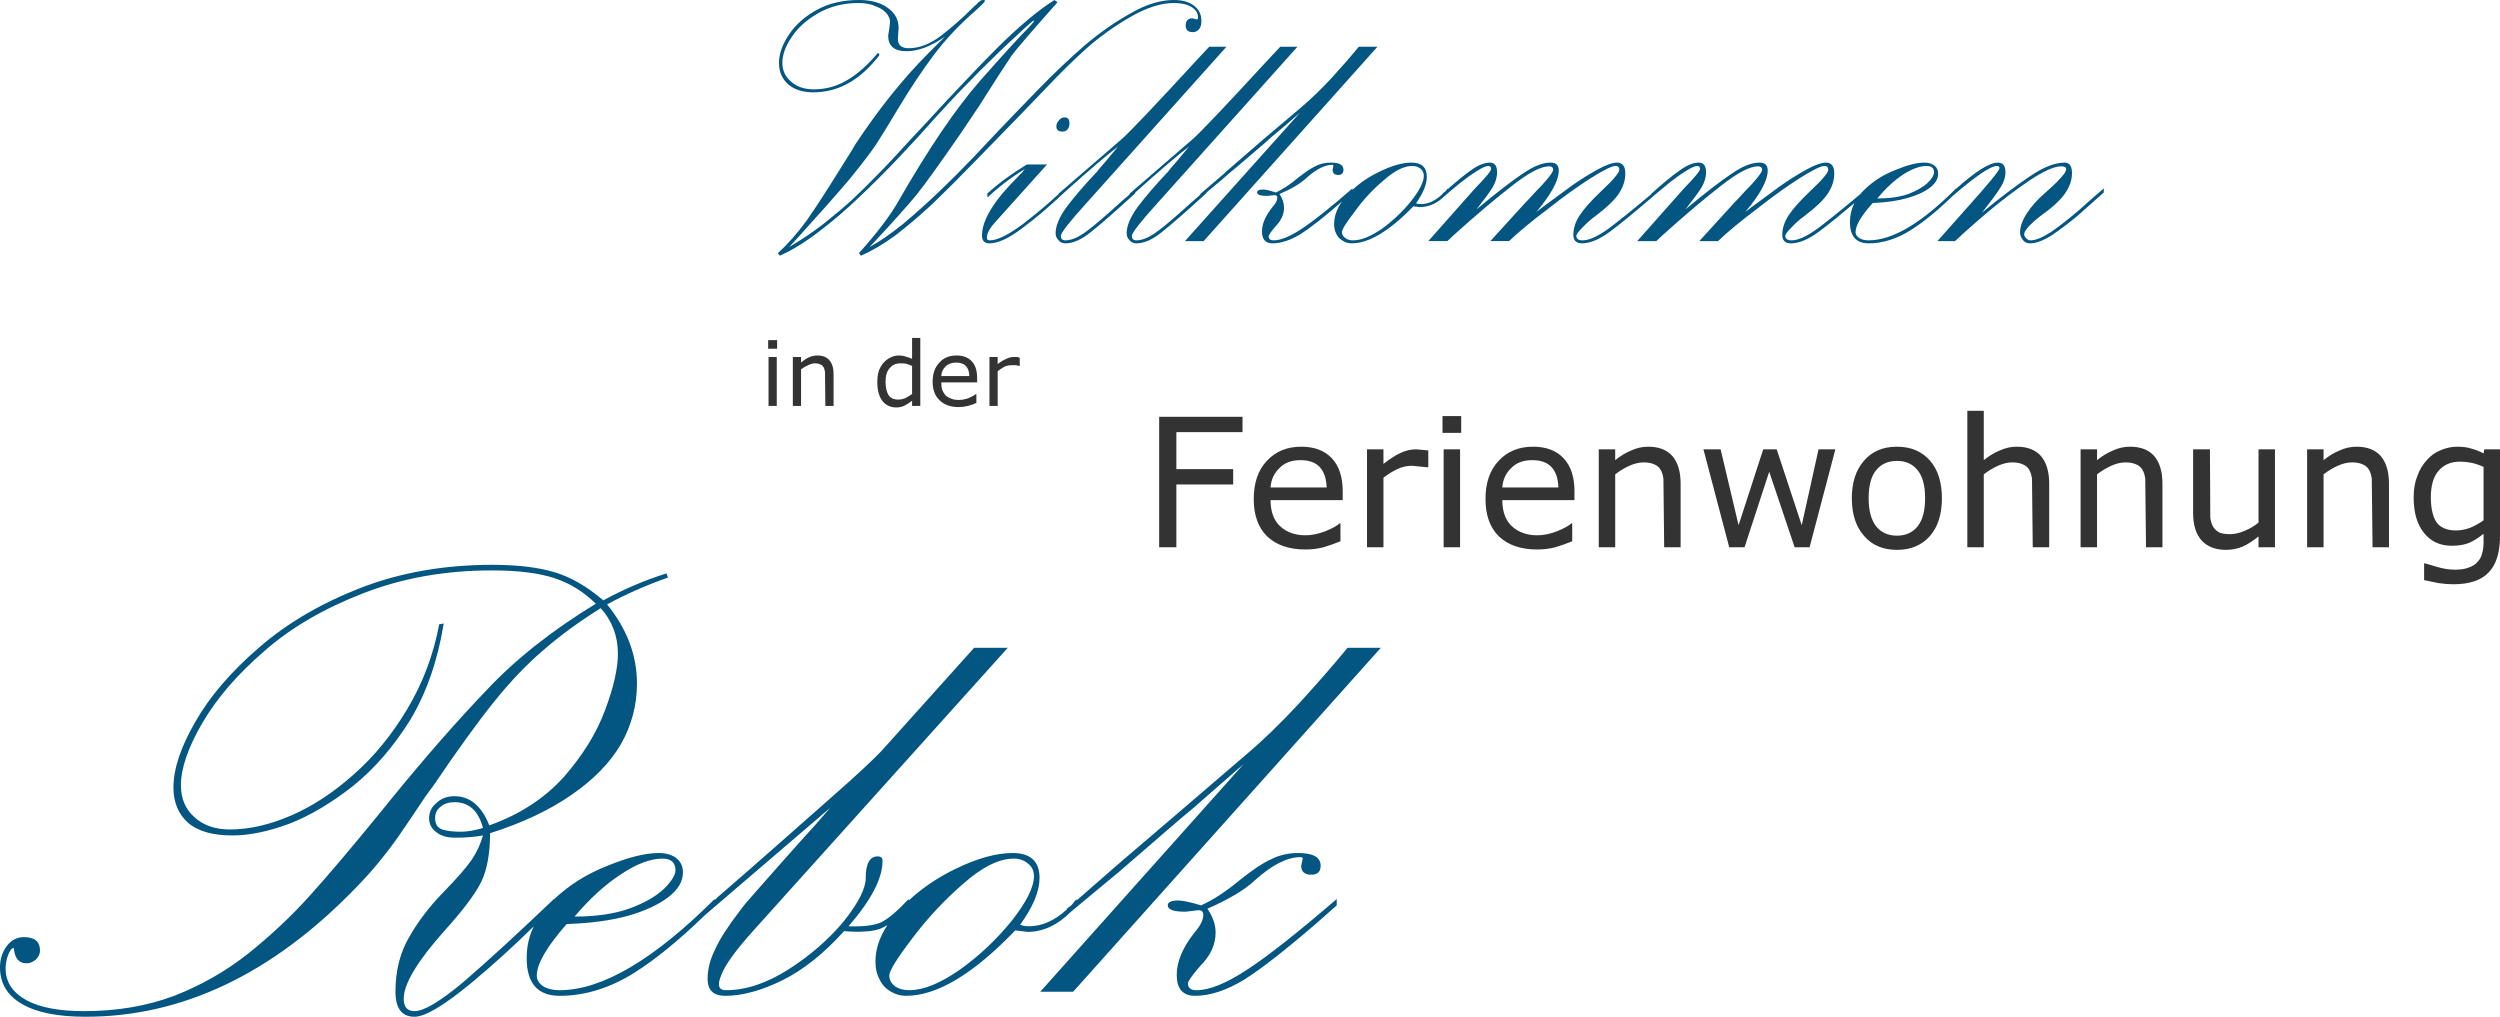
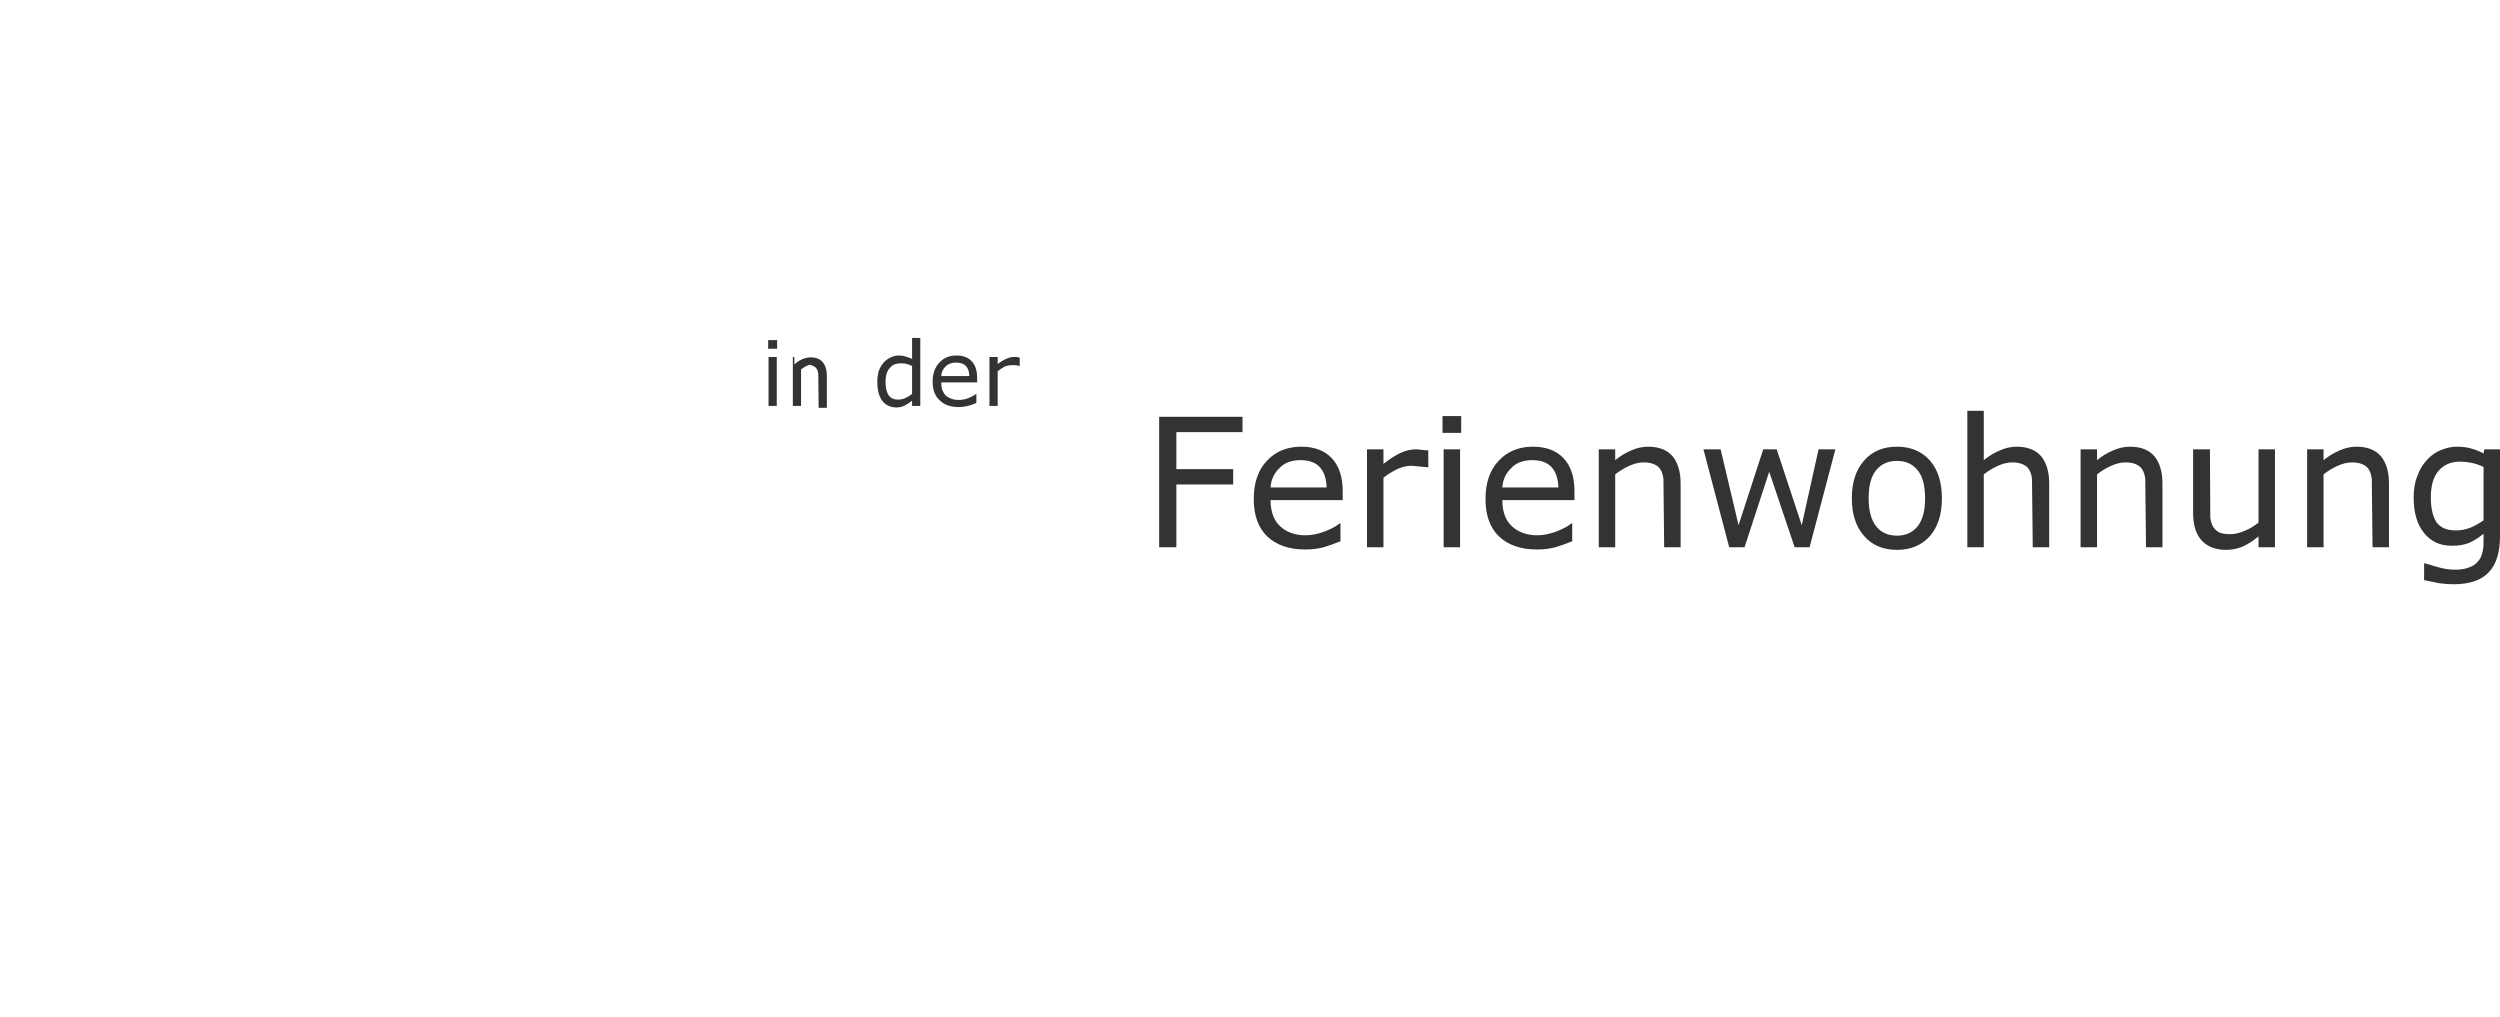
<svg xmlns="http://www.w3.org/2000/svg" version="1.1" x="0px" y="0px" width="334.4px" height="136px" viewBox="0 0 334.4 136" enable-background="new 0 0 334.4 136" xml:space="preserve">
  <defs>
</defs>
  <g transform="matrix( 1, 0, 0, 1, 0,0) ">
    <g>
      <g id="Layer0_0_FILL_1_">
-         <path fill="#035681" d="M141.3,16.9c0,0.467,0.267,0.7,0.8,0.7c0.3,0,0.533-0.1,0.7-0.3c0.167-0.2,0.25-0.467,0.25-0.8     c0-0.533-0.217-0.8-0.65-0.8c-0.3,0-0.55,0.133-0.75,0.4C141.417,16.333,141.3,16.6,141.3,16.9 M141.05,0     c-1.167,0.733-2.417,1.667-3.75,2.8c-1.333,1.133-2.667,2.367-4,3.7c-1.333,1.333-2.783,2.833-4.35,4.5     c-1.567,1.633-3.183,3.367-4.85,5.2l-2.15,2.3c-1.967,2.167-3.533,3.833-4.7,5c-1.167,1.2-2.267,2.283-3.3,3.25     c-1.067,0.967-2.333,2.033-3.8,3.2c-1.467,1.133-3,2.167-4.6,3.1l1.25-1.35c2.933-3.233,5.217-5.817,6.85-7.75     c1.6-1.967,2.75-3.467,3.45-4.5c0.7-1.067,1.717-2.717,3.05-4.95c1.667-2.767,3.267-5.167,4.8-7.2     c1.533-2.033,3.35-3.967,5.45-5.8c0.9-0.8,1.35-1.267,1.35-1.4c0-0.067-0.083-0.1-0.25-0.1c-0.167,0-0.3,0.05-0.4,0.15     c-0.133,0.067-0.283,0.2-0.45,0.4c-0.167,0.133-0.367,0.317-0.6,0.55c-1.333,1.333-2.733,2.567-4.2,3.7     c-1.467,1.1-2.9,1.65-4.3,1.65c-0.967,0-1.45-0.417-1.45-1.25c0-0.067,0.017-0.3,0.05-0.7c0.033-0.4,0.05-0.65,0.05-0.75     c0-1.1-0.483-2-1.45-2.7C117.783,0.35,116.5,0,114.9,0c-2.133,0-4,0.433-5.6,1.3c-1.6,0.867-2.85,1.967-3.75,3.3     c-0.9,1.333-1.35,2.6-1.35,3.8s0.417,2.167,1.25,2.9c0.833,0.7,1.95,1.05,3.35,1.05c3.367,0,6.317-1.667,8.85-5l-0.2-0.3     c-1.367,1.633-2.733,2.85-4.1,3.65c-1.367,0.833-2.867,1.25-4.5,1.25c-1.233,0-2.233-0.333-3-1c-0.8-0.667-1.2-1.517-1.2-2.55     c0-1.067,0.417-2.217,1.25-3.45c0.833-1.267,2.05-2.35,3.65-3.25c1.567-0.867,3.333-1.3,5.3-1.3c0.9,0,1.667,0.15,2.3,0.45     c0.633,0.233,1.117,0.55,1.45,0.95c0.3,0.4,0.45,0.75,0.45,1.05c0,0.133-0.033,0.467-0.1,1c-0.1,0.533-0.15,0.833-0.15,0.9     c0,1.4,0.817,2.1,2.45,2.1c1.567,0,3.283-0.65,5.15-1.95l-2.15,2.15c-3.433,3.433-6.733,7.55-9.9,12.35l-0.4,0.7     c-0.067,0.1-0.6,0.95-1.6,2.55c-1.733,2.8-3.217,5.083-4.45,6.85c-1.267,1.733-2.55,3.183-3.85,4.35l0.25,0.35     c1.6-0.7,3.317-1.75,5.15-3.15c1.867-1.4,3.7-2.967,5.5-4.7c1.833-1.733,3.633-3.533,5.4-5.4c1.767-1.867,3.367-3.617,4.8-5.25     l1.15-1.25c1.333-1.467,2.933-3.133,4.8-5c1.833-1.833,3.467-3.4,4.9-4.7c1.4-1.333,2.167-2,2.3-2c0.167,0-0.367,0.617-1.6,1.85     c-1.067,1.133-2.267,2.45-3.6,3.95l-2,2.25c-3.267,3.733-6.917,9.117-10.95,16.15c-1.1,1.933-2.85,4.233-5.25,6.9l0.25,0.35     c1.467-0.633,3-1.533,4.6-2.7c1.567-1.2,3.217-2.6,4.95-4.2c1.7-1.633,3.683-3.617,5.95-5.95c2.267-2.333,4.133-4.25,5.6-5.75     c0.833-0.867,2.117-2.2,3.85-4c1.733-1.833,3.467-3.533,5.2-5.1c1.767-1.567,3.717-2.967,5.85-4.2c2.167-1.267,4.133-1.9,5.9-1.9     c0.967,0,1.75,0.183,2.35,0.55c0.567,0.367,0.85,0.817,0.85,1.35c0,0.2-0.05,0.3-0.15,0.3c-0.033,0-0.117-0.017-0.25-0.05     c-0.167-0.067-0.283-0.1-0.35-0.1c-0.6,0-0.9,0.317-0.9,0.95c0,0.6,0.317,0.9,0.95,0.9c0.333,0,0.617-0.133,0.85-0.4     c0.2-0.267,0.3-0.633,0.3-1.1c0-0.867-0.333-1.55-1-2.05S158.133,0,157,0c-1.8,0-3.733,0.6-5.8,1.8     c-2.1,1.167-4.167,2.617-6.2,4.35c-2,1.733-4.117,3.75-6.35,6.05c-2.233,2.3-3.95,4.083-5.15,5.35c-0.867,0.9-2,2.1-3.4,3.6     c-1.4,1.467-2.883,2.95-4.45,4.45c-1.567,1.5-3.183,2.95-4.85,4.35c-1.7,1.367-3.2,2.4-4.5,3.1l0.85-0.9     c2.333-2.5,4.15-4.533,5.45-6.1c1.267-1.6,3.233-4.333,5.9-8.2c0.967-1.433,1.817-2.7,2.55-3.8c0.7-1.1,1.517-2.383,2.45-3.85     c0.933-1.433,1.533-2.35,1.8-2.75c0.7-0.933,2.75-3.317,6.15-7.15L141.05,0 M200.25,23.05c0-0.867-0.317-1.3-0.95-1.3     c-0.767,0-1.65,0.367-2.65,1.1c-0.833,0.6-1.833,1.417-3,2.45v-0.1c-0.1,0.1-0.183,0.217-0.25,0.35     c-0.167,0.1-0.317,0.217-0.45,0.35v0.05c-0.933,0.9-1.9,1.35-2.9,1.35c-0.233,0-0.45-0.033-0.65-0.1     c0.967-1.367,1.45-2.55,1.45-3.55c0-1.267-0.683-1.9-2.05-1.9c-1.233,0-2.683,0.417-4.35,1.25c-1.333,0.633-2.517,1.433-3.55,2.4     v-0.2c-2.867,2.5-5.1,4.283-6.7,5.35c-1.6,1.067-2.883,1.6-3.85,1.6c-0.433,0-0.65-0.183-0.65-0.55c0-0.167,0.3-0.6,0.9-1.3     c0.767-0.8,1.15-1.633,1.15-2.5c0-0.633-0.2-1.25-0.6-1.85c1.633-0.7,2.833-1.417,3.6-2.15c1.3-1.167,2.45-1.75,3.45-1.75     c0.1,0,0.15,0.05,0.15,0.15l-0.1,0.5c0,0.467,0.25,0.7,0.75,0.7c0.467,0,0.7-0.233,0.7-0.7c0-0.633-0.55-0.95-1.65-0.95     c-0.767,0-1.45,0.15-2.05,0.45c-0.633,0.3-1.433,0.833-2.4,1.6c-1.067,0.9-2.05,1.55-2.95,1.95c-0.8-0.267-1.367-0.4-1.7-0.4     c-0.533,0-0.8,0.133-0.8,0.4c0,0.3,0.433,0.45,1.3,0.45c0.067,0,0.25-0.017,0.55-0.05c0.267-0.033,0.433-0.05,0.5-0.05     c0.233,0,0.35,0.117,0.35,0.35c0,0.367-0.217,0.783-0.65,1.25c-0.933,1.167-1.4,2.25-1.4,3.25c0,1.067,0.467,1.6,1.4,1.6     c1.133,0,2.367-0.4,3.7-1.2c1.333-0.833,3.183-2.283,5.55-4.35l0.05-0.05c-0.7,1-1.05,2.017-1.05,3.05c0,0.5,0.1,0.933,0.3,1.3     c0.167,0.367,0.45,0.667,0.85,0.9c0.333,0.233,0.733,0.35,1.2,0.35c2.3,0,5.05-1.65,8.25-4.95c0.167,0.033,0.317,0.05,0.45,0.05     c0.133,0.033,0.267,0.05,0.4,0.05c1.233,0,2.35-0.5,3.35-1.5c0.733-0.633,1.45-1.233,2.15-1.8c0.8-0.633,1.533-1.15,2.2-1.55     c0.667-0.433,1.167-0.65,1.5-0.65c0.233,0,0.35,0.133,0.35,0.4c0,0.267-0.717,1.133-2.15,2.6l-6.25,7.05h2.55l0.85-0.8     c3-2.7,5.6-4.9,7.8-6.6c2.2-1.733,3.85-2.6,4.95-2.6c0.2,0,0.35,0.05,0.45,0.15c0.067,0.1,0.1,0.2,0.1,0.3     c0,0.2-0.233,0.583-0.7,1.15c-0.433,0.533-0.983,1.133-1.65,1.8c-0.633,0.7-1.117,1.217-1.45,1.55l-4.6,5.05h2.5     c1.333-1.267,3.067-2.7,5.2-4.3c2.067-1.633,3.967-3,5.7-4.1c1.733-1.1,2.85-1.65,3.35-1.65c0.333,0,0.5,0.167,0.5,0.5     c0,0.4-0.8,1.35-2.4,2.85c-1.367,1.3-2.333,2.383-2.9,3.25c-0.567,0.867-0.85,1.733-0.85,2.6c0,0.767,0.383,1.15,1.15,1.15     c1.1,0,2.367-0.533,3.8-1.6c1.3-0.967,3.133-2.467,5.5-4.5c0.233-0.2,0.467-0.4,0.7-0.6c0.6-0.5,1.183-0.983,1.75-1.45     c0.8-0.633,1.533-1.15,2.2-1.55c0.667-0.433,1.167-0.65,1.5-0.65c0.233,0,0.35,0.133,0.35,0.4c0,0.267-0.717,1.133-2.15,2.6     L219,32.25h2.55l0.85-0.8c3-2.7,5.6-4.9,7.8-6.6c2.2-1.733,3.85-2.6,4.95-2.6c0.2,0,0.35,0.05,0.45,0.15     c0.067,0.1,0.1,0.2,0.1,0.3c0,0.2-0.233,0.583-0.7,1.15c-0.433,0.533-0.983,1.133-1.65,1.8c-0.633,0.7-1.117,1.217-1.45,1.55     l-4.6,5.05h2.5c1.333-1.267,3.067-2.7,5.2-4.3c2.067-1.633,3.967-3,5.7-4.1c1.733-1.1,2.85-1.65,3.35-1.65     c0.333,0,0.5,0.167,0.5,0.5c0,0.4-0.8,1.35-2.4,2.85c-1.367,1.3-2.333,2.383-2.9,3.25c-0.567,0.867-0.85,1.733-0.85,2.6     c0,0.767,0.383,1.15,1.15,1.15c1.1,0,2.367-0.533,3.8-1.6c1.167-0.867,2.733-2.133,4.7-3.8c-0.4,0.8-0.6,1.65-0.6,2.55     c0,1.9,0.833,2.85,2.5,2.85c1.867,0,3.733-0.583,5.6-1.75c1.7-1.067,3.567-2.583,5.6-4.55l0.05-0.05c3.1-2.667,5.067-4,5.9-4     c0.233,0,0.35,0.1,0.35,0.3c0,0.3-1.45,2.067-4.35,5.3l-3.95,4.45h2.35c1.467-1.367,3.017-2.733,4.65-4.1     c1.667-1.4,3.433-2.733,5.3-4c1.9-1.267,3.317-1.9,4.25-1.9c0.733,0,0.867,0.333,0.4,1c-0.467,0.633-1.317,1.483-2.55,2.55     c-1.033,0.9-1.85,1.817-2.45,2.75c-0.6,0.933-0.9,1.783-0.9,2.55c0,0.333,0.117,0.65,0.35,0.95c0.2,0.333,0.533,0.5,1,0.5     c0.767,0,1.717-0.35,2.85-1.05c1.133-0.767,2.283-1.633,3.45-2.6c1.133-1,2.317-2.05,3.55-3.15V25.2     c-0.867,0.733-1.967,1.7-3.3,2.9c-1.367,1.167-2.6,2.133-3.7,2.9c-1.167,0.767-2.1,1.15-2.8,1.15c-0.2,0-0.383-0.083-0.55-0.25     c-0.2-0.2-0.3-0.383-0.3-0.55c0-0.5,0.767-1.35,2.3-2.55c1.467-1.033,2.517-2,3.15-2.9c0.633-0.9,0.95-1.817,0.95-2.75     c0-0.933-0.333-1.4-1-1.4c-1.3,0-2.85,0.617-4.65,1.85c-1.8,1.2-3.933,2.817-6.4,4.85c1.267-1.6,2.1-2.733,2.5-3.4     c0.433-0.667,0.65-1.333,0.65-2c0-0.867-0.333-1.3-1-1.3c-1.133,0-3,1.167-5.6,3.5V25.2c-4.6,4.633-8.5,6.95-11.7,6.95     c-0.5,0-0.917-0.1-1.25-0.3c-0.333-0.233-0.5-0.5-0.5-0.8c0-0.9,0.767-2.2,2.3-3.9c1.767-0.067,3.3-0.283,4.6-0.65     c1.3-0.367,2.317-0.833,3.05-1.4c0.733-0.567,1.1-1.183,1.1-1.85c0-0.467-0.15-0.817-0.45-1.05c-0.333-0.3-0.8-0.45-1.4-0.45     c-1,0-2.3,0.333-3.9,1c-1.633,0.633-3.05,1.55-4.25,2.75c-0.167,0.167-0.3,0.317-0.4,0.45c-2.5,2.1-4.4,3.633-5.7,4.6     c-1.467,1.067-2.633,1.6-3.5,1.6c-0.567,0-0.85-0.2-0.85-0.6c0-0.2,0.283-0.583,0.85-1.15c0.533-0.567,1.1-1.067,1.7-1.5     c1.467-1.1,2.5-2.083,3.1-2.95c0.6-0.9,0.9-1.8,0.9-2.7c0-0.5-0.083-0.867-0.25-1.1c-0.2-0.267-0.467-0.4-0.8-0.4     c-0.667,0-1.567,0.317-2.7,0.95c-1.1,0.6-2.267,1.333-3.5,2.2c-1.2,0.9-2.467,1.833-3.8,2.8l-0.85,0.65c2-2.367,3-4.217,3-5.55     c0-0.7-0.367-1.05-1.1-1.05c-1.033,0-2.233,0.467-3.6,1.4c-1.433,0.933-3.533,2.55-6.3,4.85c1-1.267,1.7-2.217,2.1-2.85     c0.433-0.7,0.65-1.4,0.65-2.1c0-0.867-0.317-1.3-0.95-1.3c-0.767,0-1.65,0.367-2.65,1.1c-1,0.7-2.233,1.717-3.7,3.05v0.05     c-2.5,2.1-4.4,3.633-5.7,4.6c-1.467,1.067-2.633,1.6-3.5,1.6c-0.567,0-0.85-0.2-0.85-0.6c0-0.2,0.283-0.583,0.85-1.15     c0.533-0.567,1.1-1.067,1.7-1.5c1.467-1.1,2.5-2.083,3.1-2.95c0.6-0.9,0.9-1.8,0.9-2.7c0-0.5-0.083-0.867-0.25-1.1     c-0.2-0.267-0.467-0.4-0.8-0.4c-0.667,0-1.567,0.317-2.7,0.95c-1.1,0.6-2.267,1.333-3.5,2.2c-1.2,0.9-2.467,1.833-3.8,2.8     l-0.85,0.65c2-2.367,3-4.217,3-5.55c0-0.7-0.367-1.05-1.1-1.05c-1.033,0-2.233,0.467-3.6,1.4c-1.433,0.933-3.533,2.55-6.3,4.85     c1-1.267,1.7-2.217,2.1-2.85C200.033,24.45,200.25,23.75,200.25,23.05 M188.9,22.2c0.433,0,0.8,0.117,1.1,0.35     c0.3,0.267,0.45,0.583,0.45,0.95c0,0.833-0.567,1.967-1.7,3.4c-1.133,1.4-2.433,2.633-3.9,3.7c-1.5,1.033-2.783,1.55-3.85,1.55     c-0.433,0-0.783-0.1-1.05-0.3c-0.3-0.233-0.45-0.5-0.45-0.8c0-0.367,0.583-1.3,1.75-2.8c1.1-1.533,2.383-2.917,3.85-4.15     C186.533,22.833,187.8,22.2,188.9,22.2 M257.7,22.2c0.667,0,1,0.283,1,0.85c0,0.367-0.283,0.833-0.85,1.4     c-0.6,0.567-1.467,1.067-2.6,1.5c-1.133,0.4-2.517,0.6-4.15,0.6c1.1-1.333,2.25-2.4,3.45-3.2     C255.75,22.583,256.8,22.2,257.7,22.2 M184.25,6.25h-2.5c-1.033,1.267-2.25,2.667-3.65,4.2c-1.433,1.533-2.8,2.85-4.1,3.95     l-5.2,4.4c-3.433,2.967-5.133,4.45-5.1,4.45l-3.15,2.7v0.1c-0.667,0.567-1.517,1.317-2.55,2.25c-1.533,1.367-2.733,2.35-3.6,2.95     c-0.9,0.6-1.7,0.9-2.4,0.9c-0.4,0-0.6-0.2-0.6-0.6s1.117-1.833,3.35-4.3l18.8-21h-2.3l-1.5,1.6     c-5.767,6.267-9.167,9.85-10.2,10.75l-8.45,7.3V26c-0.667,0.567-1.533,1.333-2.6,2.3c-1.533,1.367-2.733,2.35-3.6,2.95     c-0.9,0.6-1.7,0.9-2.4,0.9c-0.4,0-0.6-0.2-0.6-0.6s1.117-1.833,3.35-4.3l18.8-21h-2.3l-1.5,1.6     c-5.767,6.267-9.167,9.85-10.2,10.75l-8.45,7.3v0.05c-1.467,1.367-3.05,2.7-4.75,4c-1.967,1.467-3.45,2.2-4.45,2.2     c-0.367,0-0.483-0.25-0.35-0.75c0.133-0.467,0.45-0.983,0.95-1.55l7.05-7.85h-2.7c-2.033,1.233-3.8,2.533-5.3,3.9l0.05,0.5     c1.567-1.467,3.233-2.733,5-3.8c-0.133,0.133-0.267,0.3-0.4,0.5c-0.167,0.133-0.333,0.3-0.5,0.5c-3.233,3.2-4.85,5.833-4.85,7.9     c0,0.7,0.333,1.05,1,1.05c1.133,0,2.583-0.667,4.35-2c1.8-1.333,3.667-2.917,5.6-4.75c3.533-3.167,5.95-5.233,7.25-6.2     c-0.567,0.7-1.15,1.4-1.75,2.1c-0.6,0.667-0.95,1.083-1.05,1.25c-1.7,1.8-3.05,3.367-4.05,4.7c-1,1.367-1.5,2.55-1.5,3.55     c0,0.367,0.133,0.683,0.4,0.95c0.233,0.267,0.533,0.4,0.9,0.4c1.033,0,2.167-0.5,3.4-1.5c1.267-1,3.25-2.733,5.95-5.2v-0.1     c3.5-3.133,5.9-5.183,7.2-6.15c-0.567,0.7-1.15,1.4-1.75,2.1c-0.6,0.667-0.95,1.083-1.05,1.25c-1.7,1.8-3.05,3.367-4.05,4.7     c-1,1.367-1.5,2.55-1.5,3.55c0,0.367,0.133,0.683,0.4,0.95c0.233,0.267,0.533,0.4,0.9,0.4c1.033,0,2.167-0.5,3.4-1.5     c1.267-1,3.25-2.733,5.95-5.2V25.8l0.15-0.15c1.533-1.267,2.517-2.1,2.95-2.5c0.467-0.367,1.667-1.383,3.6-3.05     c0.833-0.7,1.5-1.283,2-1.75c0.533-0.433,1.15-0.95,1.85-1.55s1.367-1.183,2-1.75l-15.4,17.2h2.5L184.25,6.25 M159.45,121.85     c0.467-0.067,0.767-0.1,0.9-0.1c0.4,0,0.6,0.217,0.6,0.65c0,0.633-0.367,1.383-1.1,2.25c-1.633,2.033-2.45,3.95-2.45,5.75     c0,1.867,0.817,2.8,2.45,2.8c2,0,4.183-0.717,6.55-2.15c2.333-1.467,5.6-4.017,9.8-7.65l2.6-2.3v-0.85     c-5.1,4.4-9.067,7.533-11.9,9.4c-2.833,1.867-5.117,2.8-6.85,2.8c-0.767,0-1.15-0.3-1.15-0.9c0-0.3,0.55-1.083,1.65-2.35     c1.367-1.367,2.05-2.85,2.05-4.45c0-1.067-0.367-2.133-1.1-3.2c2.9-1.267,5.017-2.533,6.35-3.8c2.3-2.067,4.333-3.1,6.1-3.1     c0.2,0,0.3,0.067,0.3,0.2l-0.2,0.95c0,0.8,0.45,1.2,1.35,1.2c0.833,0,1.25-0.4,1.25-1.2c0-1.133-1-1.7-3-1.7     c-1.3,0-2.483,0.267-3.55,0.8c-1.133,0.5-2.567,1.45-4.3,2.85c-1.9,1.567-3.617,2.683-5.15,3.35     c-1.433-0.433-2.45-0.65-3.05-0.65c-0.933,0-1.4,0.217-1.4,0.65c0,0.567,0.767,0.85,2.3,0.85     C158.633,121.95,158.95,121.917,159.45,121.85 M134.8,86.65h-4.5l-12.35,13.75c-0.667,0.7-1.433,1.45-2.3,2.25     c-0.867,0.833-2.533,2.333-5,4.5c-2.467,2.167-4.717,4.15-6.75,5.95c-2.033,1.8-4.667,4.1-7.9,6.9l-0.4,0.4v-0.15     c-8.167,8.133-15.083,12.2-20.75,12.2c-0.867,0-1.583-0.167-2.15-0.5c-0.6-0.4-0.9-0.883-0.9-1.45c0-1.567,1.333-3.867,4-6.9     c3.133-0.1,5.867-0.467,8.2-1.1c2.3-0.667,4.1-1.5,5.4-2.5c1.3-1,1.95-2.1,1.95-3.3c0-0.767-0.267-1.383-0.8-1.85     c-0.6-0.5-1.417-0.75-2.45-0.75c-1.8,0-4.117,0.583-6.95,1.75c-2.7,1.067-5.05,2.55-7.05,4.45v-0.05     c-4.933,4.7-8.95,8.383-12.05,11.05c-3.133,2.633-5.333,3.95-6.6,3.95c-0.967,0-1.45-0.55-1.45-1.65c0-2,1.833-5.05,5.5-9.15     c2.467-2.733,4.1-4.917,4.9-6.55c0.767-1.633,1.15-3.783,1.15-6.45c4.3-1.367,7.917-3.067,10.85-5.1     c2.967-2.033,5.183-4.3,6.65-6.8c1.433-2.533,2.15-5.233,2.15-8.1c0-3.8-1.333-7.333-4-10.6c2.433-1.333,5.15-2.533,8.15-3.6     l-0.2-0.55c-2.8,0.867-5.617,2.067-8.45,3.6c-2.2-1.867-4.367-3.117-6.5-3.75c-2.2-0.667-4.983-1-8.35-1     c-6.433,0-12.317,1.033-17.65,3.1c-5.367,2.1-9.917,4.783-13.65,8.05c-3.733,3.233-6.55,6.533-8.45,9.9     c-1.933,3.333-2.9,6.25-2.9,8.75c0,1.967,0.65,3.533,1.95,4.7c1.3,1.133,3.283,1.7,5.95,1.7c2.233,0,4.75-0.517,7.55-1.55     c2.767-1.067,5.617-2.75,8.55-5.05c2.9-2.333,5.467-5.3,7.7-8.9c2.167-3.633,3.65-7.917,4.45-12.85l-0.6,0.1     c-0.767,4.067-2.183,7.833-4.25,11.3s-4.467,6.4-7.2,8.8c-2.733,2.433-5.533,4.267-8.4,5.5c-2.867,1.233-5.583,1.85-8.15,1.85     c-1.967,0-3.55-0.55-4.75-1.65c-1.2-1.067-1.8-2.483-1.8-4.25c0-2.3,0.967-5.1,2.9-8.4c1.933-3.3,4.7-6.5,8.3-9.6     c3.533-3.1,7.933-5.667,13.2-7.7c5.233-2.033,10.95-3.05,17.15-3.05c3.567,0,6.383,0.35,8.45,1.05c2.033,0.667,3.867,1.8,5.5,3.4     c-5.9,3.6-10.783,7.467-14.65,11.6c-3.9,4.067-8.133,8.9-12.7,14.5l-1.5,1.85c-3.833,4.7-6.983,8.417-9.45,11.15     c-2.467,2.733-5.2,5.3-8.2,7.7c-3,2.367-6.3,4.25-9.9,5.65c-3.633,1.367-7.65,2.05-12.05,2.05c-3.333,0-5.9-0.483-7.7-1.45     c-1.867-1.033-2.8-2.45-2.8-4.25c0-0.633,0.117-1.25,0.35-1.85c0.233-0.6,0.483-0.9,0.75-0.9c0.1,1.367,0.667,2.05,1.7,2.05     c0.433,0,0.85-0.167,1.25-0.5c0.367-0.367,0.55-0.767,0.55-1.2c0-1.2-0.717-1.8-2.15-1.8c-0.933,0-1.7,0.4-2.3,1.2     S0,128.3,0,129.4c0,2.133,0.983,3.767,2.95,4.9c1.933,1.133,4.767,1.7,8.5,1.7c12.933,0,24.95-5.717,36.05-17.15     c1.267-1.3,2.317-2.467,3.15-3.5c0.833-1,1.7-2.133,2.6-3.4c0.9-1.3,2.15-3.15,3.75-5.55l1-1.35c3.2-4.733,5.9-8.467,8.1-11.2     c2.2-2.733,4.417-5.05,6.65-6.95c2.233-1.933,4.767-3.783,7.6-5.55c1.533,1.7,2.3,3.733,2.3,6.1c0,1.967-0.567,4.467-1.7,7.5     c-1.133,3.067-2.983,6.067-5.55,9c-2.6,2.867-5.917,5.017-9.95,6.45c-1.033-2.6-2.583-3.9-4.65-3.9     c-0.967,0-1.75,0.283-2.35,0.85c-0.7,0.533-1.05,1.233-1.05,2.1c0,0.767,0.317,1.383,0.95,1.85c0.6,0.5,1.45,0.75,2.55,0.75     c1.367,0,2.6-0.1,3.7-0.3c-0.3,1.1-0.8,2.183-1.5,3.25c-0.733,1.067-2.017,2.533-3.85,4.4c-1.867,1.933-3.383,3.933-4.55,6     c-1.2,2.067-1.8,4.483-1.8,7.25c0,2.233,0.85,3.35,2.55,3.35c1.433,0,4.017-1.55,7.75-4.65c2.8-2.333,5.533-4.817,8.2-7.45     c-0.633,1.3-0.95,2.717-0.95,4.25c0,3.367,1.467,5.05,4.4,5.05c3.367,0,6.683-1.017,9.95-3.05c2.9-1.833,6.067-4.417,9.5-7.75     l16.75-14.35c-0.067,0.067-0.75,0.85-2.05,2.35c-1.367,1.5-2.817,3.117-4.35,4.85c-1.567,1.767-2.817,3.183-3.75,4.25     c-0.9,1-1.55,1.783-1.95,2.35c-1.567,2.033-2.667,3.75-3.3,5.15c-0.667,1.333-1,2.65-1,3.95c0,1.5,0.783,2.25,2.35,2.25     c2.3,0,4.867-0.7,7.7-2.1c2.8-1.4,5.533-3.583,8.2-6.55c2.1,0.167,3.7,0.067,4.8-0.3c0.3-0.133,0.633-0.3,1-0.5     c-1.067,1.6-1.6,3.233-1.6,4.9c0,0.9,0.183,1.683,0.55,2.35c0.3,0.667,0.783,1.2,1.45,1.6c0.633,0.4,1.333,0.6,2.1,0.6     c4.133,0,9-2.917,14.6-8.75c0.333,0.033,0.617,0.067,0.85,0.1c0.267,0.033,0.517,0.067,0.75,0.1c2.1,0,4.033-0.883,5.8-2.65     l1.2-1c2.733-2.267,4.5-3.733,5.3-4.4c0.767-0.667,2.867-2.483,6.3-5.45c1.467-1.267,2.667-2.283,3.6-3.05     c0.9-0.8,1.967-1.733,3.2-2.8c1.233-1.067,2.417-2.1,3.55-3.1l-27.2,30.45h4.4l41.15-46h-4.45c-1.833,2.233-3.983,4.7-6.45,7.4     c-2.533,2.733-4.95,5.067-7.25,7l-9.15,7.85c-6.1,5.2-9.133,7.8-9.1,7.8l-4.3,3.75v-0.2c-0.233,0.267-0.45,0.533-0.65,0.8     l-0.65,0.5v0.1c-1.633,1.5-3.333,2.25-5.1,2.25c-0.4,0-0.783-0.067-1.15-0.2c1.733-2.4,2.6-4.483,2.6-6.25     c0-2.233-1.2-3.35-3.6-3.35c-2.2,0-4.767,0.717-7.7,2.15c-2.333,1.133-4.4,2.533-6.2,4.2v-0.2     c-1.567,1.667-2.817,2.717-3.75,3.15c-0.967,0.4-2.4,0.567-4.3,0.5c3.033-3.5,4.55-6.417,4.55-8.75c0-0.4-0.217-0.6-0.65-0.6     c-1.067,0-1.6,0.967-1.6,2.9c0,1.4-0.983,3.333-2.95,5.8c-2,2.4-4.45,4.533-7.35,6.4c-2.933,1.867-5.733,2.8-8.4,2.8     c-0.967,0-1.183-0.65-0.65-1.95c0.467-1.333,1.917-3.35,4.35-6.05L134.8,86.65 M137.55,115.55c0.5,0.4,0.75,0.95,0.75,1.65     c0,1.467-1,3.467-3,6c-2,2.467-4.3,4.633-6.9,6.5c-2.633,1.833-4.883,2.75-6.75,2.75c-0.767,0-1.4-0.167-1.9-0.5     c-0.533-0.4-0.8-0.883-0.8-1.45c0-0.633,1.017-2.283,3.05-4.95c2-2.667,4.283-5.117,6.85-7.35c2.533-2.233,4.783-3.35,6.75-3.35     C136.367,114.85,137.017,115.083,137.55,115.55 M88.6,114.85c1.167,0,1.75,0.517,1.75,1.55c0,0.633-0.5,1.45-1.5,2.45     c-1.067,1.033-2.6,1.917-4.6,2.65s-4.467,1.1-7.4,1.1c2.033-2.4,4.1-4.283,6.2-5.65C85.15,115.55,87,114.85,88.6,114.85      M64.6,110.75c-1.1,0.333-2.083,0.5-2.95,0.5c-1.067,0-1.9-0.1-2.5-0.3c-0.633-0.233-0.95-0.733-0.95-1.5     c0-0.667,0.25-1.183,0.75-1.55c0.467-0.4,1.083-0.6,1.85-0.6C62.733,107.3,64,108.45,64.6,110.75z" />
-         <path fill="#333333" d="M324.65,61.5c-0.567,0.6-1,1.317-1.3,2.15c-0.333,0.8-0.5,1.767-0.5,2.9c0,2.033,0.467,3.617,1.4,4.75     c0.9,1.133,2.133,1.7,3.7,1.7c0.933,0,1.717-0.133,2.35-0.4c0.6-0.267,1.233-0.667,1.9-1.2v1.2c0,0.533-0.067,1.017-0.2,1.45     c-0.1,0.433-0.3,0.8-0.6,1.1c-0.267,0.333-0.65,0.583-1.15,0.75c-0.467,0.2-1.083,0.3-1.85,0.3c-0.767,0-1.55-0.117-2.35-0.35     l-1.7-0.5h-0.1v2.25l1.95,0.4c0.667,0.1,1.333,0.15,2,0.15c2.1,0,3.65-0.517,4.65-1.55c1.033-1.033,1.55-2.667,1.55-4.9V60.1     h-2.1l-0.1,0.55c-0.567-0.3-1.117-0.517-1.65-0.65c-0.5-0.167-1.133-0.25-1.9-0.25c-0.7,0-1.417,0.15-2.15,0.45     S325.15,60.933,324.65,61.5 M325.15,66.5c0-1.567,0.35-2.75,1.05-3.55c0.7-0.8,1.65-1.2,2.85-1.2c0.5,0,1,0.05,1.5,0.15     c0.5,0.1,1.05,0.283,1.65,0.55v7.15c-0.567,0.4-1.167,0.733-1.8,1c-0.633,0.233-1.267,0.35-1.9,0.35c-1.2,0-2.067-0.367-2.6-1.1     C325.4,69.083,325.15,67.967,325.15,66.5 M310.8,60.1h-2.2v13.1h2.2v-9.75c0.6-0.467,1.233-0.85,1.9-1.15     c0.667-0.3,1.3-0.45,1.9-0.45c0.567,0,1.033,0.083,1.4,0.25c0.4,0.167,0.683,0.4,0.85,0.7c0.2,0.3,0.333,0.717,0.4,1.25l0.1,9.15     h2.2v-8.5c0-1.6-0.367-2.833-1.1-3.7c-0.733-0.833-1.817-1.25-3.25-1.25c-0.767,0-1.517,0.167-2.25,0.5     c-0.733,0.3-1.45,0.733-2.15,1.3V60.1 M304.3,60.1h-2.2v9.8c-0.567,0.467-1.183,0.833-1.85,1.1c-0.7,0.3-1.333,0.45-1.9,0.45     c-0.633,0-1.117-0.067-1.45-0.2c-0.333-0.167-0.617-0.417-0.85-0.75c-0.2-0.333-0.333-0.75-0.4-1.25l-0.05-9.15h-2.25v8.5     c0,1.633,0.383,2.867,1.15,3.7c0.767,0.833,1.85,1.25,3.25,1.25c0.8,0,1.55-0.15,2.25-0.45c0.667-0.3,1.367-0.75,2.1-1.35v1.45     h2.2V60.1 M284.9,59.75c-0.767,0-1.517,0.167-2.25,0.5c-0.733,0.3-1.45,0.733-2.15,1.3V60.1h-2.2v13.1h2.2v-9.75     c0.6-0.467,1.233-0.85,1.9-1.15s1.3-0.45,1.9-0.45c0.567,0,1.033,0.083,1.4,0.25c0.4,0.167,0.683,0.4,0.85,0.7     c0.2,0.3,0.333,0.717,0.4,1.25l0.1,9.15h2.2v-8.5c0-1.6-0.367-2.833-1.1-3.7C287.417,60.167,286.333,59.75,284.9,59.75      M253.75,59.75c-1.867,0-3.333,0.617-4.4,1.85c-1.1,1.233-1.65,2.917-1.65,5.05c0,2.133,0.55,3.817,1.65,5.05     c1.067,1.233,2.533,1.85,4.4,1.85c1.833,0,3.3-0.617,4.4-1.85c1.067-1.233,1.6-2.917,1.6-5.05c0-2.133-0.533-3.817-1.6-5.05     C257.05,60.367,255.583,59.75,253.75,59.75 M253.75,61.65c1.167,0,2.083,0.417,2.75,1.25c0.667,0.8,1,2.05,1,3.75     c0,1.667-0.333,2.917-1,3.75c-0.667,0.833-1.583,1.25-2.75,1.25c-1.2,0-2.133-0.417-2.8-1.25c-0.667-0.867-1-2.117-1-3.75     c0-1.7,0.333-2.95,1-3.75C251.617,62.067,252.55,61.65,253.75,61.65 M265.35,54.95h-2.2V73.2h2.2v-9.75     c0.6-0.467,1.233-0.85,1.9-1.15c0.667-0.3,1.3-0.45,1.9-0.45c0.567,0,1.033,0.083,1.4,0.25c0.4,0.167,0.683,0.4,0.85,0.7     c0.2,0.3,0.333,0.717,0.4,1.25l0.1,9.15h2.2v-8.5c0-1.6-0.367-2.833-1.1-3.7c-0.733-0.833-1.817-1.25-3.25-1.25     c-0.767,0-1.517,0.167-2.25,0.5c-0.733,0.3-1.45,0.733-2.15,1.3V54.95 M245.5,60.1h-2.25L241,70.25l-3.35-10.15h-1.8l-3.3,10.15     l-2.4-10.15h-2.3l3.45,13.1h2.05l3.3-10.1l3.4,10.1h2L245.5,60.1 M216.05,60.1h-2.2v13.1h2.2v-9.75     c0.6-0.467,1.233-0.85,1.9-1.15s1.3-0.45,1.9-0.45c0.567,0,1.033,0.083,1.4,0.25c0.4,0.167,0.683,0.4,0.85,0.7     c0.2,0.3,0.333,0.717,0.4,1.25l0.1,9.15h2.2v-8.5c0-1.6-0.367-2.833-1.1-3.7c-0.733-0.833-1.817-1.25-3.25-1.25     c-0.767,0-1.517,0.167-2.25,0.5c-0.733,0.3-1.45,0.733-2.15,1.3V60.1 M205.05,59.75c-1.9,0-3.433,0.633-4.6,1.9     c-1.167,1.233-1.75,2.933-1.75,5.1s0.6,3.833,1.8,5c1.233,1.167,2.933,1.75,5.1,1.75c0.867,0,1.683-0.1,2.45-0.3     c0.767-0.233,1.517-0.5,2.25-0.8V70h-0.1c-0.367,0.333-1,0.683-1.9,1.05c-0.933,0.367-1.833,0.55-2.7,0.55     c-0.667,0-1.283-0.1-1.85-0.3c-0.567-0.2-1.05-0.483-1.45-0.85c-0.433-0.367-0.767-0.85-1-1.45c-0.233-0.6-0.35-1.3-0.35-2.1     h9.65v-1.2c0-1.9-0.483-3.367-1.45-4.4C208.183,60.267,206.817,59.75,205.05,59.75 M202.15,62.6c0.667-0.7,1.6-1.05,2.8-1.05     c1.167,0,2.033,0.317,2.6,0.95c0.567,0.633,0.867,1.533,0.9,2.7h-7.5C201.017,64.167,201.417,63.3,202.15,62.6 M195.3,60.1h-2.2     v13.1h2.2V60.1 M192.95,57.9h2.5v-2.25h-2.5V57.9 M185.05,60.1h-2.2v13.1h2.2v-9.3c0.6-0.467,1.217-0.85,1.85-1.15     s1.283-0.45,1.95-0.45l2.05,0.2h0.15v-2.25l-1.6-0.15c-0.7,0-1.383,0.15-2.05,0.45c-0.667,0.3-1.45,0.8-2.35,1.5V60.1      M169.45,61.65c-1.167,1.233-1.75,2.933-1.75,5.1s0.6,3.833,1.8,5c1.233,1.167,2.933,1.75,5.1,1.75c0.867,0,1.683-0.1,2.45-0.3     c0.767-0.233,1.517-0.5,2.25-0.8V70h-0.1c-0.367,0.333-1,0.683-1.9,1.05c-0.933,0.367-1.833,0.55-2.7,0.55     c-0.667,0-1.283-0.1-1.85-0.3c-0.567-0.2-1.05-0.483-1.45-0.85c-0.433-0.367-0.767-0.85-1-1.45c-0.233-0.6-0.35-1.3-0.35-2.1     h9.65v-1.2c0-1.9-0.483-3.367-1.45-4.4c-0.967-1.033-2.333-1.55-4.1-1.55C172.15,59.75,170.617,60.383,169.45,61.65 M169.95,65.2     c0.067-1.033,0.467-1.9,1.2-2.6c0.667-0.7,1.6-1.05,2.8-1.05c1.167,0,2.033,0.317,2.6,0.95s0.867,1.533,0.9,2.7H169.95      M166.2,57.8v-2.05h-11.15V73.2h2.3v-8.4h7.6v-2.05h-7.6V57.8H166.2 M136.4,48.95v-1.1l-0.35-0.1h-0.45     c-0.333,0-0.667,0.083-1,0.25c-0.333,0.133-0.717,0.367-1.15,0.7v-0.95h-1.1v6.55h1.1v-4.65c0.3-0.233,0.6-0.433,0.9-0.6     c0.3-0.133,0.633-0.2,1-0.2h0.55l0.45,0.1H136.4 M107.15,47.75h-1.1v6.55h1.1v-4.9c0.3-0.233,0.617-0.417,0.95-0.55     c0.3-0.167,0.6-0.25,0.9-0.25s0.55,0.05,0.75,0.15c0.167,0.067,0.3,0.183,0.4,0.35c0.1,0.167,0.167,0.383,0.2,0.65l0.05,4.55h1.1     v-4.25c0-0.8-0.183-1.417-0.55-1.85c-0.367-0.433-0.9-0.65-1.6-0.65c-0.4,0-0.783,0.083-1.15,0.25s-0.717,0.4-1.05,0.7V47.75      M125.65,48.5c-0.6,0.633-0.9,1.483-0.9,2.55c0,1.1,0.317,1.933,0.95,2.5c0.6,0.6,1.45,0.9,2.55,0.9c0.4,0,0.8-0.05,1.2-0.15     c0.4-0.1,0.783-0.233,1.15-0.4v-1.2h-0.05c-0.2,0.167-0.533,0.35-1,0.55c-0.433,0.167-0.883,0.25-1.35,0.25     c-0.333,0-0.633-0.05-0.9-0.15c-0.3-0.1-0.55-0.233-0.75-0.4c-0.2-0.2-0.367-0.45-0.5-0.75c-0.1-0.3-0.15-0.65-0.15-1.05h4.8     v-0.6c0-0.967-0.233-1.7-0.7-2.2c-0.467-0.533-1.15-0.8-2.05-0.8C126.983,47.55,126.217,47.867,125.65,48.5 M127.9,48.5     c0.567,0,1,0.15,1.3,0.45c0.3,0.333,0.45,0.783,0.45,1.35h-3.75c0.033-0.533,0.233-0.967,0.6-1.3     C126.833,48.667,127.3,48.5,127.9,48.5 M123.1,45.2H122V48c-0.3-0.133-0.583-0.233-0.85-0.3c-0.267-0.1-0.567-0.15-0.9-0.15     c-0.4,0-0.767,0.083-1.1,0.25c-0.367,0.167-0.683,0.4-0.95,0.7s-0.483,0.667-0.65,1.1c-0.133,0.433-0.2,0.933-0.2,1.5     c0,1.067,0.217,1.9,0.65,2.5c0.467,0.6,1.1,0.9,1.9,0.9c0.4,0,0.767-0.083,1.1-0.25c0.333-0.167,0.667-0.383,1-0.65v0.7h1.1V45.2      M121.2,48.65c0.233,0.067,0.5,0.167,0.8,0.3v3.75c-0.267,0.2-0.567,0.383-0.9,0.55c-0.333,0.133-0.65,0.2-0.95,0.2     c-0.6,0-1.033-0.2-1.3-0.6c-0.267-0.433-0.4-1.033-0.4-1.8c0-0.8,0.183-1.4,0.55-1.8c0.333-0.433,0.817-0.65,1.45-0.65     C120.717,48.6,120.967,48.617,121.2,48.65 M103.9,47.75h-1.1v6.55h1.1V47.75 M103.95,45.5h-1.2v1.15h1.2V45.5z" />
+         <path fill="#333333" d="M324.65,61.5c-0.567,0.6-1,1.317-1.3,2.15c-0.333,0.8-0.5,1.767-0.5,2.9c0,2.033,0.467,3.617,1.4,4.75     c0.9,1.133,2.133,1.7,3.7,1.7c0.933,0,1.717-0.133,2.35-0.4c0.6-0.267,1.233-0.667,1.9-1.2v1.2c0,0.533-0.067,1.017-0.2,1.45     c-0.1,0.433-0.3,0.8-0.6,1.1c-0.267,0.333-0.65,0.583-1.15,0.75c-0.467,0.2-1.083,0.3-1.85,0.3c-0.767,0-1.55-0.117-2.35-0.35     l-1.7-0.5h-0.1v2.25l1.95,0.4c0.667,0.1,1.333,0.15,2,0.15c2.1,0,3.65-0.517,4.65-1.55c1.033-1.033,1.55-2.667,1.55-4.9V60.1     h-2.1l-0.1,0.55c-0.567-0.3-1.117-0.517-1.65-0.65c-0.5-0.167-1.133-0.25-1.9-0.25c-0.7,0-1.417,0.15-2.15,0.45     S325.15,60.933,324.65,61.5 M325.15,66.5c0-1.567,0.35-2.75,1.05-3.55c0.7-0.8,1.65-1.2,2.85-1.2c0.5,0,1,0.05,1.5,0.15     c0.5,0.1,1.05,0.283,1.65,0.55v7.15c-0.567,0.4-1.167,0.733-1.8,1c-0.633,0.233-1.267,0.35-1.9,0.35c-1.2,0-2.067-0.367-2.6-1.1     C325.4,69.083,325.15,67.967,325.15,66.5 M310.8,60.1h-2.2v13.1h2.2v-9.75c0.6-0.467,1.233-0.85,1.9-1.15     c0.667-0.3,1.3-0.45,1.9-0.45c0.567,0,1.033,0.083,1.4,0.25c0.4,0.167,0.683,0.4,0.85,0.7c0.2,0.3,0.333,0.717,0.4,1.25l0.1,9.15     h2.2v-8.5c0-1.6-0.367-2.833-1.1-3.7c-0.733-0.833-1.817-1.25-3.25-1.25c-0.767,0-1.517,0.167-2.25,0.5     c-0.733,0.3-1.45,0.733-2.15,1.3V60.1 M304.3,60.1h-2.2v9.8c-0.567,0.467-1.183,0.833-1.85,1.1c-0.7,0.3-1.333,0.45-1.9,0.45     c-0.633,0-1.117-0.067-1.45-0.2c-0.333-0.167-0.617-0.417-0.85-0.75c-0.2-0.333-0.333-0.75-0.4-1.25l-0.05-9.15h-2.25v8.5     c0,1.633,0.383,2.867,1.15,3.7c0.767,0.833,1.85,1.25,3.25,1.25c0.8,0,1.55-0.15,2.25-0.45c0.667-0.3,1.367-0.75,2.1-1.35v1.45     h2.2V60.1 M284.9,59.75c-0.767,0-1.517,0.167-2.25,0.5c-0.733,0.3-1.45,0.733-2.15,1.3V60.1h-2.2v13.1h2.2v-9.75     c0.6-0.467,1.233-0.85,1.9-1.15s1.3-0.45,1.9-0.45c0.567,0,1.033,0.083,1.4,0.25c0.4,0.167,0.683,0.4,0.85,0.7     c0.2,0.3,0.333,0.717,0.4,1.25l0.1,9.15h2.2v-8.5c0-1.6-0.367-2.833-1.1-3.7C287.417,60.167,286.333,59.75,284.9,59.75      M253.75,59.75c-1.867,0-3.333,0.617-4.4,1.85c-1.1,1.233-1.65,2.917-1.65,5.05c0,2.133,0.55,3.817,1.65,5.05     c1.067,1.233,2.533,1.85,4.4,1.85c1.833,0,3.3-0.617,4.4-1.85c1.067-1.233,1.6-2.917,1.6-5.05c0-2.133-0.533-3.817-1.6-5.05     C257.05,60.367,255.583,59.75,253.75,59.75 M253.75,61.65c1.167,0,2.083,0.417,2.75,1.25c0.667,0.8,1,2.05,1,3.75     c0,1.667-0.333,2.917-1,3.75c-0.667,0.833-1.583,1.25-2.75,1.25c-1.2,0-2.133-0.417-2.8-1.25c-0.667-0.867-1-2.117-1-3.75     c0-1.7,0.333-2.95,1-3.75C251.617,62.067,252.55,61.65,253.75,61.65 M265.35,54.95h-2.2V73.2h2.2v-9.75     c0.6-0.467,1.233-0.85,1.9-1.15c0.667-0.3,1.3-0.45,1.9-0.45c0.567,0,1.033,0.083,1.4,0.25c0.4,0.167,0.683,0.4,0.85,0.7     c0.2,0.3,0.333,0.717,0.4,1.25l0.1,9.15h2.2v-8.5c0-1.6-0.367-2.833-1.1-3.7c-0.733-0.833-1.817-1.25-3.25-1.25     c-0.767,0-1.517,0.167-2.25,0.5c-0.733,0.3-1.45,0.733-2.15,1.3V54.95 M245.5,60.1h-2.25L241,70.25l-3.35-10.15h-1.8l-3.3,10.15     l-2.4-10.15h-2.3l3.45,13.1h2.05l3.3-10.1l3.4,10.1h2L245.5,60.1 M216.05,60.1h-2.2v13.1h2.2v-9.75     c0.6-0.467,1.233-0.85,1.9-1.15s1.3-0.45,1.9-0.45c0.567,0,1.033,0.083,1.4,0.25c0.4,0.167,0.683,0.4,0.85,0.7     c0.2,0.3,0.333,0.717,0.4,1.25l0.1,9.15h2.2v-8.5c0-1.6-0.367-2.833-1.1-3.7c-0.733-0.833-1.817-1.25-3.25-1.25     c-0.767,0-1.517,0.167-2.25,0.5c-0.733,0.3-1.45,0.733-2.15,1.3V60.1 M205.05,59.75c-1.9,0-3.433,0.633-4.6,1.9     c-1.167,1.233-1.75,2.933-1.75,5.1s0.6,3.833,1.8,5c1.233,1.167,2.933,1.75,5.1,1.75c0.867,0,1.683-0.1,2.45-0.3     c0.767-0.233,1.517-0.5,2.25-0.8V70h-0.1c-0.367,0.333-1,0.683-1.9,1.05c-0.933,0.367-1.833,0.55-2.7,0.55     c-0.667,0-1.283-0.1-1.85-0.3c-0.567-0.2-1.05-0.483-1.45-0.85c-0.433-0.367-0.767-0.85-1-1.45c-0.233-0.6-0.35-1.3-0.35-2.1     h9.65v-1.2c0-1.9-0.483-3.367-1.45-4.4C208.183,60.267,206.817,59.75,205.05,59.75 M202.15,62.6c0.667-0.7,1.6-1.05,2.8-1.05     c1.167,0,2.033,0.317,2.6,0.95c0.567,0.633,0.867,1.533,0.9,2.7h-7.5C201.017,64.167,201.417,63.3,202.15,62.6 M195.3,60.1h-2.2     v13.1h2.2V60.1 M192.95,57.9h2.5v-2.25h-2.5V57.9 M185.05,60.1h-2.2v13.1h2.2v-9.3c0.6-0.467,1.217-0.85,1.85-1.15     s1.283-0.45,1.95-0.45l2.05,0.2h0.15v-2.25l-1.6-0.15c-0.7,0-1.383,0.15-2.05,0.45c-0.667,0.3-1.45,0.8-2.35,1.5V60.1      M169.45,61.65c-1.167,1.233-1.75,2.933-1.75,5.1s0.6,3.833,1.8,5c1.233,1.167,2.933,1.75,5.1,1.75c0.867,0,1.683-0.1,2.45-0.3     c0.767-0.233,1.517-0.5,2.25-0.8V70h-0.1c-0.367,0.333-1,0.683-1.9,1.05c-0.933,0.367-1.833,0.55-2.7,0.55     c-0.667,0-1.283-0.1-1.85-0.3c-0.567-0.2-1.05-0.483-1.45-0.85c-0.433-0.367-0.767-0.85-1-1.45c-0.233-0.6-0.35-1.3-0.35-2.1     h9.65v-1.2c0-1.9-0.483-3.367-1.45-4.4c-0.967-1.033-2.333-1.55-4.1-1.55C172.15,59.75,170.617,60.383,169.45,61.65 M169.95,65.2     c0.067-1.033,0.467-1.9,1.2-2.6c0.667-0.7,1.6-1.05,2.8-1.05c1.167,0,2.033,0.317,2.6,0.95s0.867,1.533,0.9,2.7H169.95      M166.2,57.8v-2.05h-11.15V73.2h2.3v-8.4h7.6v-2.05h-7.6V57.8H166.2 M136.4,48.95v-1.1l-0.35-0.1h-0.45     c-0.333,0-0.667,0.083-1,0.25c-0.333,0.133-0.717,0.367-1.15,0.7v-0.95h-1.1v6.55h1.1v-4.65c0.3-0.233,0.6-0.433,0.9-0.6     c0.3-0.133,0.633-0.2,1-0.2h0.55l0.45,0.1H136.4 M107.15,47.75h-1.1v6.55h1.1v-4.9c0.3-0.233,0.617-0.417,0.95-0.55     s0.55,0.05,0.75,0.15c0.167,0.067,0.3,0.183,0.4,0.35c0.1,0.167,0.167,0.383,0.2,0.65l0.05,4.55h1.1     v-4.25c0-0.8-0.183-1.417-0.55-1.85c-0.367-0.433-0.9-0.65-1.6-0.65c-0.4,0-0.783,0.083-1.15,0.25s-0.717,0.4-1.05,0.7V47.75      M125.65,48.5c-0.6,0.633-0.9,1.483-0.9,2.55c0,1.1,0.317,1.933,0.95,2.5c0.6,0.6,1.45,0.9,2.55,0.9c0.4,0,0.8-0.05,1.2-0.15     c0.4-0.1,0.783-0.233,1.15-0.4v-1.2h-0.05c-0.2,0.167-0.533,0.35-1,0.55c-0.433,0.167-0.883,0.25-1.35,0.25     c-0.333,0-0.633-0.05-0.9-0.15c-0.3-0.1-0.55-0.233-0.75-0.4c-0.2-0.2-0.367-0.45-0.5-0.75c-0.1-0.3-0.15-0.65-0.15-1.05h4.8     v-0.6c0-0.967-0.233-1.7-0.7-2.2c-0.467-0.533-1.15-0.8-2.05-0.8C126.983,47.55,126.217,47.867,125.65,48.5 M127.9,48.5     c0.567,0,1,0.15,1.3,0.45c0.3,0.333,0.45,0.783,0.45,1.35h-3.75c0.033-0.533,0.233-0.967,0.6-1.3     C126.833,48.667,127.3,48.5,127.9,48.5 M123.1,45.2H122V48c-0.3-0.133-0.583-0.233-0.85-0.3c-0.267-0.1-0.567-0.15-0.9-0.15     c-0.4,0-0.767,0.083-1.1,0.25c-0.367,0.167-0.683,0.4-0.95,0.7s-0.483,0.667-0.65,1.1c-0.133,0.433-0.2,0.933-0.2,1.5     c0,1.067,0.217,1.9,0.65,2.5c0.467,0.6,1.1,0.9,1.9,0.9c0.4,0,0.767-0.083,1.1-0.25c0.333-0.167,0.667-0.383,1-0.65v0.7h1.1V45.2      M121.2,48.65c0.233,0.067,0.5,0.167,0.8,0.3v3.75c-0.267,0.2-0.567,0.383-0.9,0.55c-0.333,0.133-0.65,0.2-0.95,0.2     c-0.6,0-1.033-0.2-1.3-0.6c-0.267-0.433-0.4-1.033-0.4-1.8c0-0.8,0.183-1.4,0.55-1.8c0.333-0.433,0.817-0.65,1.45-0.65     C120.717,48.6,120.967,48.617,121.2,48.65 M103.9,47.75h-1.1v6.55h1.1V47.75 M103.95,45.5h-1.2v1.15h1.2V45.5z" />
      </g>
    </g>
  </g>
</svg>